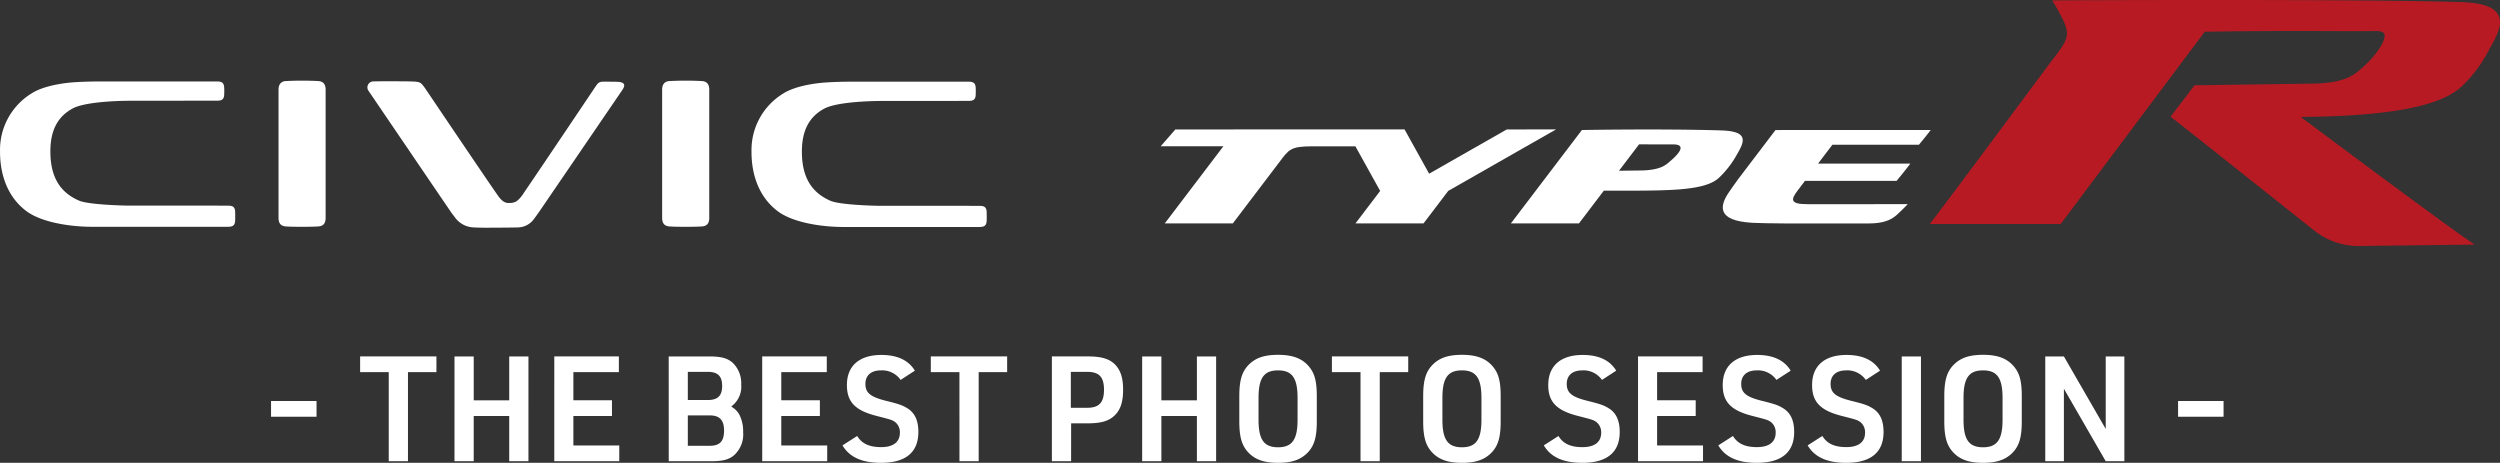
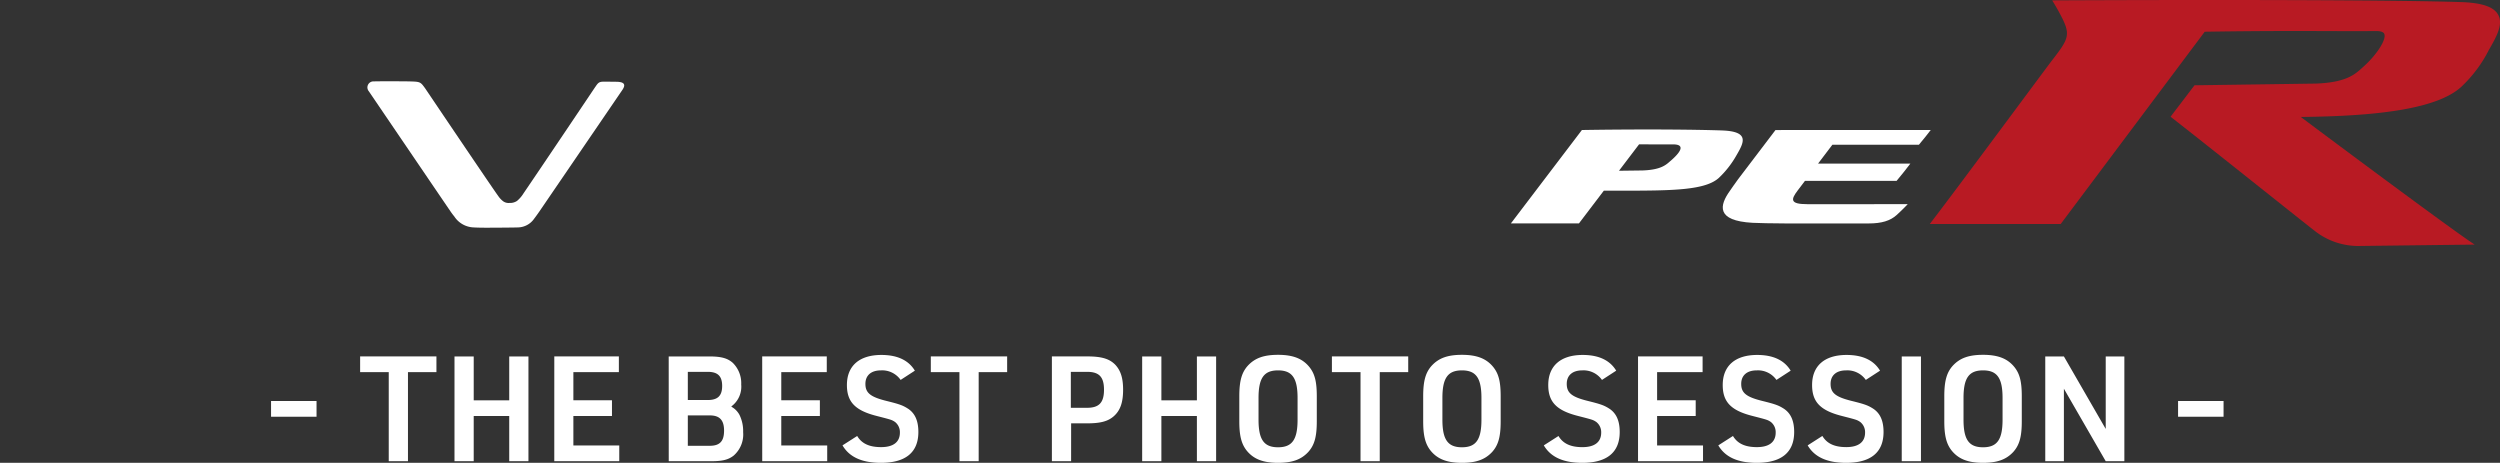
<svg xmlns="http://www.w3.org/2000/svg" width="477" height="88.308" viewBox="0 0 477 88.308">
  <rect x="0" y="0" width="477" height="88.308" fill="#333333" stroke="none" />
  <g id="グループ_198" data-name="グループ 198" transform="translate(-5875 -496)">
    <g id="グループ_194" data-name="グループ 194" transform="translate(91 380)">
      <path id="パス_898" data-name="パス 898" d="M-186.284-8.484h8.68v-3h-8.68ZM-163.828,0h3.668V-17h5.432v-3h-14.56v3h5.46Zm12.544,0h3.668V-8.624h6.776V0h3.668V-19.992h-3.668v8.372h-6.776v-8.372h-3.668Zm19.04,0h12.4V-3H-128.6V-8.624h7.364v-3H-128.6V-17h8.68v-3h-12.32Zm21.84,0h8.092c2.156,0,3.276-.28,4.284-1.064a5.358,5.358,0,0,0,1.82-4.48,7.028,7.028,0,0,0-.7-3.3,3.843,3.843,0,0,0-1.288-1.4,2.422,2.422,0,0,1-.28-.2,4.678,4.678,0,0,0,1.9-4.2,5.433,5.433,0,0,0-1.6-4.116c-1.008-.9-2.212-1.232-4.536-1.232h-7.7Zm3.64-11.676v-5.376h3.808c1.9,0,2.744.812,2.744,2.688s-.84,2.688-2.744,2.688Zm0,8.736v-5.8h4.2c1.876,0,2.716.9,2.716,2.912s-.812,2.884-2.716,2.884ZM-92.568,0h12.4V-3h-8.764V-8.624h7.364v-3h-7.364V-17h8.68v-3h-12.32Zm15.316-3.024C-75.936-.784-73.528.308-69.916.308c4.7,0,7.14-1.988,7.14-5.88,0-2.1-.616-3.528-1.932-4.424-1.008-.644-1.568-.868-4.172-1.512-3.052-.756-4-1.54-4-3.248,0-1.624,1.092-2.576,2.968-2.576a4.3,4.3,0,0,1,3.752,1.82l2.716-1.764c-1.2-1.988-3.332-3-6.384-3-4.2,0-6.58,2.072-6.58,5.74,0,3.248,1.6,4.872,5.712,5.908,2.828.728,2.828.728,3.444,1.12A2.476,2.476,0,0,1-66.3-5.46c0,1.792-1.232,2.772-3.584,2.772-2.24,0-3.7-.672-4.564-2.128ZM-54.936,0h3.668V-17h5.432v-3H-60.4v3h5.46Zm21.308-7.224h3.052c2.548,0,4-.392,5.1-1.372,1.232-1.092,1.764-2.632,1.764-5.04,0-2.212-.448-3.64-1.484-4.76-1.12-1.148-2.6-1.6-5.376-1.6H-37.3V0h3.668Zm-.056-2.968v-6.86h3.108c2.3,0,3.22.98,3.22,3.416s-.924,3.444-3.22,3.444ZM-20.076,0h3.668V-8.624h6.776V0h3.668V-19.992H-9.632v8.372h-6.776v-8.372h-3.668ZM-1.54-7.616c0,2.716.392,4.284,1.372,5.544C1.148-.42,2.968.308,5.852.308c2.688,0,4.4-.616,5.74-2.044,1.2-1.316,1.652-2.912,1.652-5.88v-4.76c0-2.744-.364-4.256-1.372-5.544-1.316-1.652-3.136-2.38-6.02-2.38-2.716,0-4.4.616-5.74,2.044-1.2,1.316-1.652,2.94-1.652,5.88ZM9.576-7.924c0,3.808-1.036,5.264-3.724,5.264S2.128-4.116,2.128-7.924v-4.144c0-3.808,1.036-5.264,3.724-5.264s3.724,1.456,3.724,5.264ZM21.588,0h3.668V-17h5.432v-3H16.128v3h5.46ZM33.544-7.616c0,2.716.392,4.284,1.372,5.544C36.232-.42,38.052.308,40.936.308c2.688,0,4.4-.616,5.74-2.044,1.2-1.316,1.652-2.912,1.652-5.88v-4.76c0-2.744-.364-4.256-1.372-5.544-1.316-1.652-3.136-2.38-6.02-2.38-2.716,0-4.4.616-5.74,2.044-1.2,1.316-1.652,2.94-1.652,5.88ZM44.66-7.924c0,3.808-1.036,5.264-3.724,5.264s-3.724-1.456-3.724-5.264v-4.144c0-3.808,1.036-5.264,3.724-5.264s3.724,1.456,3.724,5.264Zm11.9,4.9C57.876-.784,60.284.308,63.9.308c4.7,0,7.14-1.988,7.14-5.88,0-2.1-.616-3.528-1.932-4.424-1.008-.644-1.568-.868-4.172-1.512-3.052-.756-4-1.54-4-3.248,0-1.624,1.092-2.576,2.968-2.576a4.3,4.3,0,0,1,3.752,1.82l2.716-1.764c-1.2-1.988-3.332-3-6.384-3-4.2,0-6.58,2.072-6.58,5.74,0,3.248,1.6,4.872,5.712,5.908C65.94-7.9,65.94-7.9,66.556-7.5a2.476,2.476,0,0,1,.952,2.044c0,1.792-1.232,2.772-3.584,2.772-2.24,0-3.7-.672-4.564-2.128ZM74.536,0h12.4V-3H78.176V-8.624H85.54v-3H78.176V-17h8.68v-3H74.536ZM89.852-3.024C91.168-.784,93.576.308,97.188.308c4.7,0,7.14-1.988,7.14-5.88,0-2.1-.616-3.528-1.932-4.424-1.008-.644-1.568-.868-4.172-1.512-3.052-.756-4-1.54-4-3.248,0-1.624,1.092-2.576,2.968-2.576a4.3,4.3,0,0,1,3.752,1.82l2.716-1.764c-1.2-1.988-3.332-3-6.384-3-4.2,0-6.58,2.072-6.58,5.74,0,3.248,1.6,4.872,5.712,5.908,2.828.728,2.828.728,3.444,1.12A2.476,2.476,0,0,1,100.8-5.46c0,1.792-1.232,2.772-3.584,2.772-2.24,0-3.7-.672-4.564-2.128Zm17.052,0C108.22-.784,110.628.308,114.24.308c4.7,0,7.14-1.988,7.14-5.88,0-2.1-.616-3.528-1.932-4.424-1.008-.644-1.568-.868-4.172-1.512-3.052-.756-4-1.54-4-3.248,0-1.624,1.092-2.576,2.968-2.576a4.3,4.3,0,0,1,3.752,1.82l2.716-1.764c-1.2-1.988-3.332-3-6.384-3-4.2,0-6.58,2.072-6.58,5.74,0,3.248,1.6,4.872,5.712,5.908,2.828.728,2.828.728,3.444,1.12a2.476,2.476,0,0,1,.952,2.044c0,1.792-1.232,2.772-3.584,2.772-2.24,0-3.7-.672-4.564-2.128ZM124.852,0h3.668V-19.992h-3.668Zm8.12-7.616c0,2.716.392,4.284,1.372,5.544,1.316,1.652,3.136,2.38,6.02,2.38,2.688,0,4.4-.616,5.74-2.044,1.2-1.316,1.652-2.912,1.652-5.88v-4.76c0-2.744-.364-4.256-1.372-5.544-1.316-1.652-3.136-2.38-6.02-2.38-2.716,0-4.4.616-5.74,2.044-1.2,1.316-1.652,2.94-1.652,5.88Zm11.116-.308c0,3.808-1.036,5.264-3.724,5.264s-3.724-1.456-3.724-5.264v-4.144c0-3.808,1.036-5.264,3.724-5.264s3.724,1.456,3.724,5.264ZM152.236,0h3.556V-13.832L163.772,0h3.556V-19.992h-3.556V-6.16l-7.98-13.832h-3.556Zm25.34-8.484h8.68v-3h-8.68Z" transform="translate(6022 204)" fill="#fff" />
    </g>
    <g id="グループ_197" data-name="グループ 197" transform="translate(106.005 -489.002)">
      <g id="グループ_195" data-name="グループ 195" transform="translate(5990.447 985.002)">
        <path id="パス_215" data-name="パス 215" d="M868.563,9.676c1.505-2.612,2.926-5.081,1.8-6.952-.883-1.468-3.142-2.2-7.112-2.327C843.507-.22,785.765.068,785.519.074h-.191c.467.765.9,1.5,1.262,2.163,1.2,2.211,1.724,3.437,1.5,4.688-.216,1.216-1.135,2.453-2.831,4.642-1.064,1.369-17.938,24.217-23.293,31.177h24.98L814.427,6.055c10.462-.161,17.367-.147,22.838-.125,2.846.009,5.844.021,9.9,0h.019c.479,0,1.289.068,1.493.514.519,1.132-1.654,4.241-3.945,6.262l-.31.278c-1.357,1.228-3.047,2.755-8.786,2.966l-23.157.326-4.572,6c5.469,4.224,26.47,21.013,27.815,22.015a13.491,13.491,0,0,0,8.554,2.637s14.209-.17,21.666-.258c-3.582-2.265-26.451-19.31-33.191-24.355,15.623-.142,26.331-1.736,30.685-5.8a25.332,25.332,0,0,0,5.135-6.84" transform="translate(-615.218 -0.002)" fill="#b81a23" />
        <path id="パス_216" data-name="パス 216" d="M633.078,50.78c-11.51-.35-26.636-.077-26.636-.077L592.89,68.525l12.992-.01,4.743-6.238,3.668,0c9.524,0,15.706-.086,18.285-2.446a18.255,18.255,0,0,0,3.346-4.289c1.413-2.432,2.644-4.592-2.846-4.758m-9.669,5.759c-.833.722-1.724,1.742-5.38,1.876l-4.511.057,3.832-5.04c1.683,0,2.948.022,6.464.009,2.665-.01,1.135,1.768-.4,3.1" transform="translate(-526.067 -25.896)" fill="#fff" />
-         <path id="パス_217" data-name="パス 217" d="M526.976,50.568l-9.41.01L502.757,59.02l-4.69-8.455-43.732.012-2.8,3.213h11.962L452.314,68.507l12.991-.01s7.689-10.126,8.855-11.66c1.857-2.441,2.124-3.043,6.355-3.043h8.174l4.7,8.467.064-.006L488.7,68.507l12.992-.01,4.74-6.239h.047Z" transform="translate(-451.531 -25.878)" fill="#fff" />
        <path id="パス_218" data-name="パス 218" d="M715.836,53.614c.975-1.154,1.578-1.932,2.26-2.814l-29.624.01s-4.352,5.724-7.13,9.38c-.489.642-1.443,2.04-1.521,2.152-2.081,2.878-2.717,5.778,4.261,6.169.849.048,3.968.123,6.363.123h15.8c2.477,0,4.138-.505,5.37-1.629,1.308-1.2,2.085-2.05,2.085-2.05H694.523c-3.351,0-3.1-.916-1.828-2.6l1.4-1.847h17.484c1.062-1.265,1.791-2.208,2.623-3.29H696.592l2.736-3.607Z" transform="translate(-571.16 -25.999)" fill="#fff" />
      </g>
      <g id="グループ_196" data-name="グループ 196" transform="translate(5768.996 1000.39)">
-         <path id="パス_219" data-name="パス 219" d="M120.089,58.7c.949-.1,1.307-.671,1.307-1.639V32.613c0-.92-.361-1.539-1.307-1.638a60.339,60.339,0,0,0-6.373,0c-.57.059-1.307.371-1.307,1.638V57.059c0,.967.361,1.539,1.307,1.639,1.066.112,5.424.1,6.373,0" transform="translate(-59.267 -30.891)" fill="#fff" fill-rule="evenodd" />
-         <path id="パス_220" data-name="パス 220" d="M274.923,58.7c.95-.1,1.307-.671,1.307-1.639V32.613c0-.92-.361-1.539-1.307-1.638a60.337,60.337,0,0,0-6.373,0c-.569.059-1.307.371-1.307,1.638V57.059c0,.967.361,1.539,1.307,1.639,1.066.112,5.424.1,6.373,0" transform="translate(-140.907 -30.891)" fill="#fff" fill-rule="evenodd" />
        <path id="パス_221" data-name="パス 221" d="M191.807,32.194c.511-.771.709-.974,1.592-.975.216,0,2.419.009,2.727.03,1.349.1,1.41.675.818,1.552L181.157,55.925s-.512.749-1.05,1.456a3.843,3.843,0,0,1-3.069,1.647c-.729.034-5.036.056-6.036.056-.913,0-1.789-.016-2.359-.053a4.607,4.607,0,0,1-3.765-2.1,12.59,12.59,0,0,1-.755-1.01c-3.066-4.494-15.538-22.851-15.538-22.851a1.149,1.149,0,0,1,.96-1.9c.784-.04,5.852-.027,6.811,0,2.06.057,2.071.089,2.981,1.349.11.165,10.323,15.316,13.479,19.885.24.343.445.63.6.845a4.445,4.445,0,0,0,.649.678,1.752,1.752,0,0,0,1.342.433,2.385,2.385,0,0,0,1.443-.389,5.907,5.907,0,0,0,1.251-1.462c3.061-4.474,13.6-20.166,13.7-20.32" transform="translate(-78.202 -31.025)" fill="#fff" fill-rule="evenodd" />
-         <path id="パス_222" data-name="パス 222" d="M41.358,34.883c.764,0,1.358-.1,1.409-1.112.021-.416.025-1,0-1.417-.057-.928-.494-1.141-1.448-1.141H19.962c-1.149,0-3.528,0-5.9.163C12.235,31.5,8.386,32,6.08,33.459A12.623,12.623,0,0,0,0,44.544c-.023,4.25,1.327,8.666,5.069,11.439,2.8,2.073,8.1,2.963,12.563,2.963H43.413c.953,0,1.39-.216,1.447-1.141.025-.413.02-1.363,0-1.779-.051-1.01-.645-1.112-1.409-1.112H41.559v-.006H24.732c-1.2,0-7.878-.176-9.662-.956-3.515-1.536-5.461-4.355-5.465-9.4,0-3.724,1.208-6.587,4.341-8.226,1.89-.989,6.679-1.431,11.342-1.431Z" transform="translate(0.005 -31.062)" fill="#fff" fill-rule="evenodd" />
-         <path id="パス_223" data-name="パス 223" d="M344.681,34.969c.764,0,1.358-.1,1.409-1.112.021-.416.025-1,0-1.417-.057-.928-.494-1.141-1.448-1.141H323.284c-1.149,0-3.528,0-5.9.163-1.829.126-5.679.626-7.985,2.083a12.621,12.621,0,0,0-6.082,11.081c-.024,4.251,1.326,8.666,5.069,11.44,2.8,2.072,8.1,2.963,12.563,2.963h25.783c.953,0,1.39-.216,1.448-1.141.025-.413.019-1.363,0-1.779-.051-1.01-.645-1.112-1.409-1.112h-1.892v-.006H328.054c-1.2,0-7.878-.176-9.662-.956-3.515-1.536-5.461-4.355-5.465-9.4,0-3.724,1.208-6.587,4.341-8.226,1.89-.989,6.679-1.431,11.342-1.431Z" transform="translate(-159.93 -31.106)" fill="#fff" fill-rule="evenodd" />
      </g>
    </g>
  </g>
</svg>